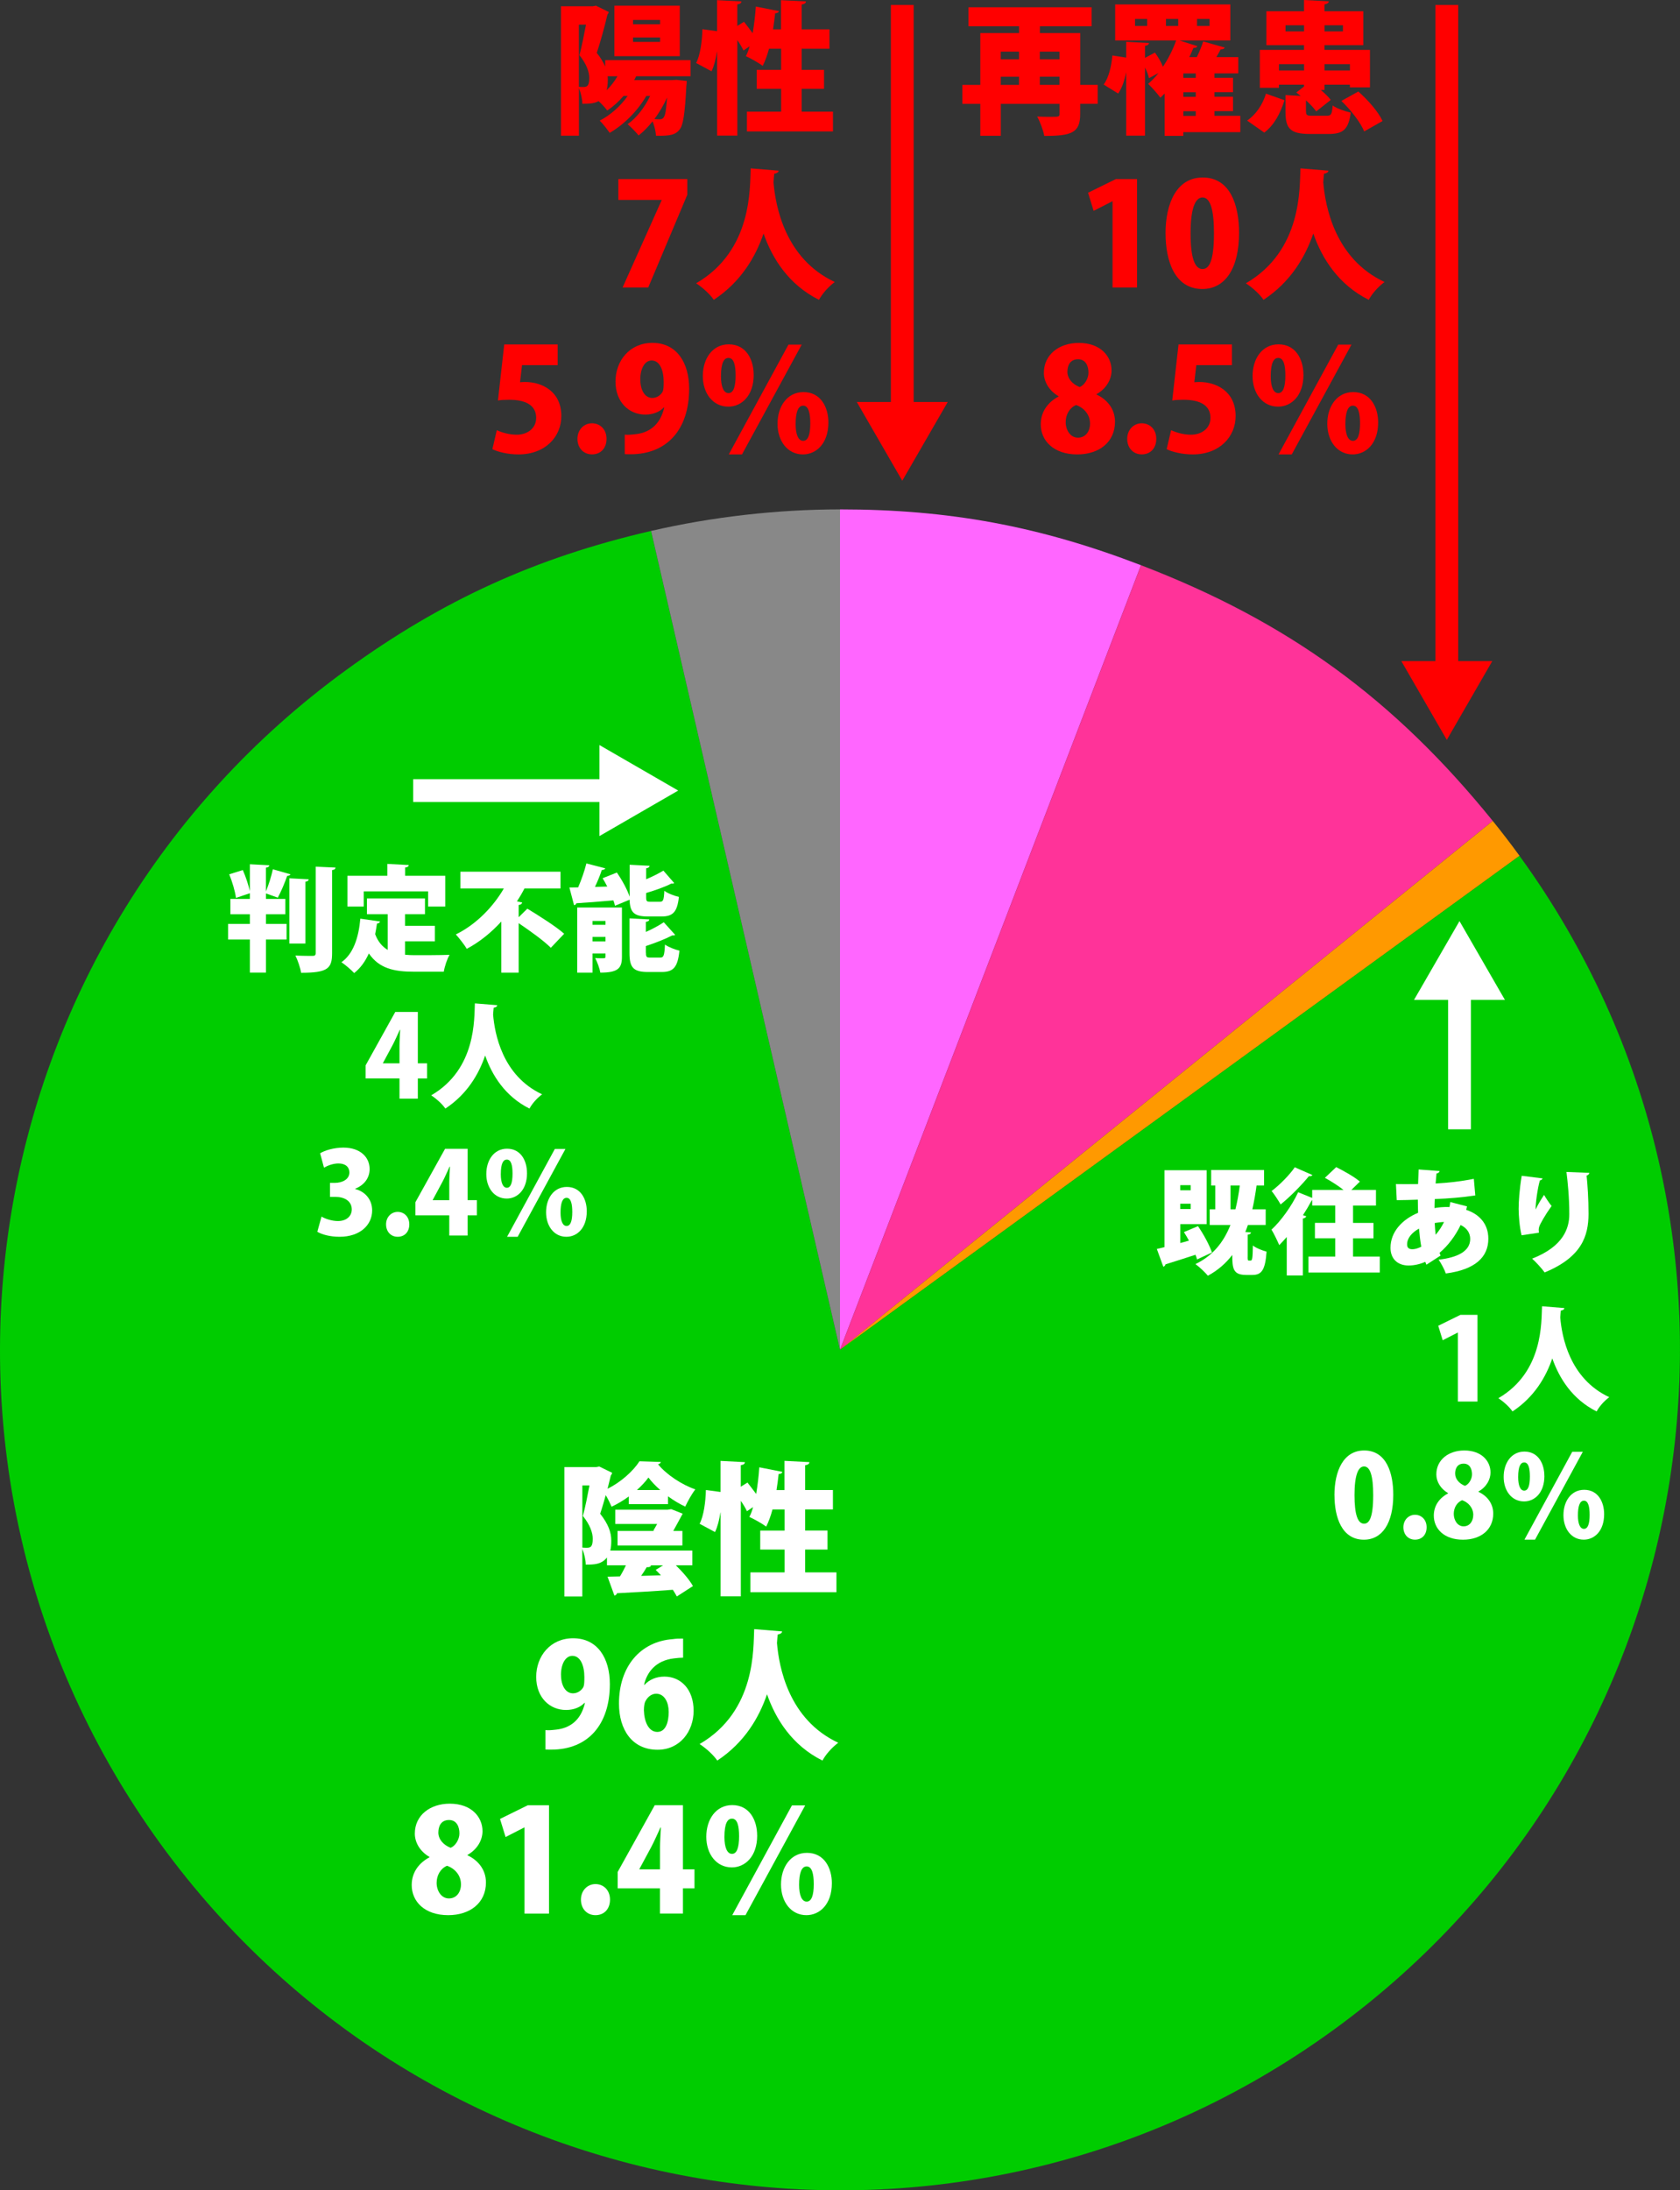
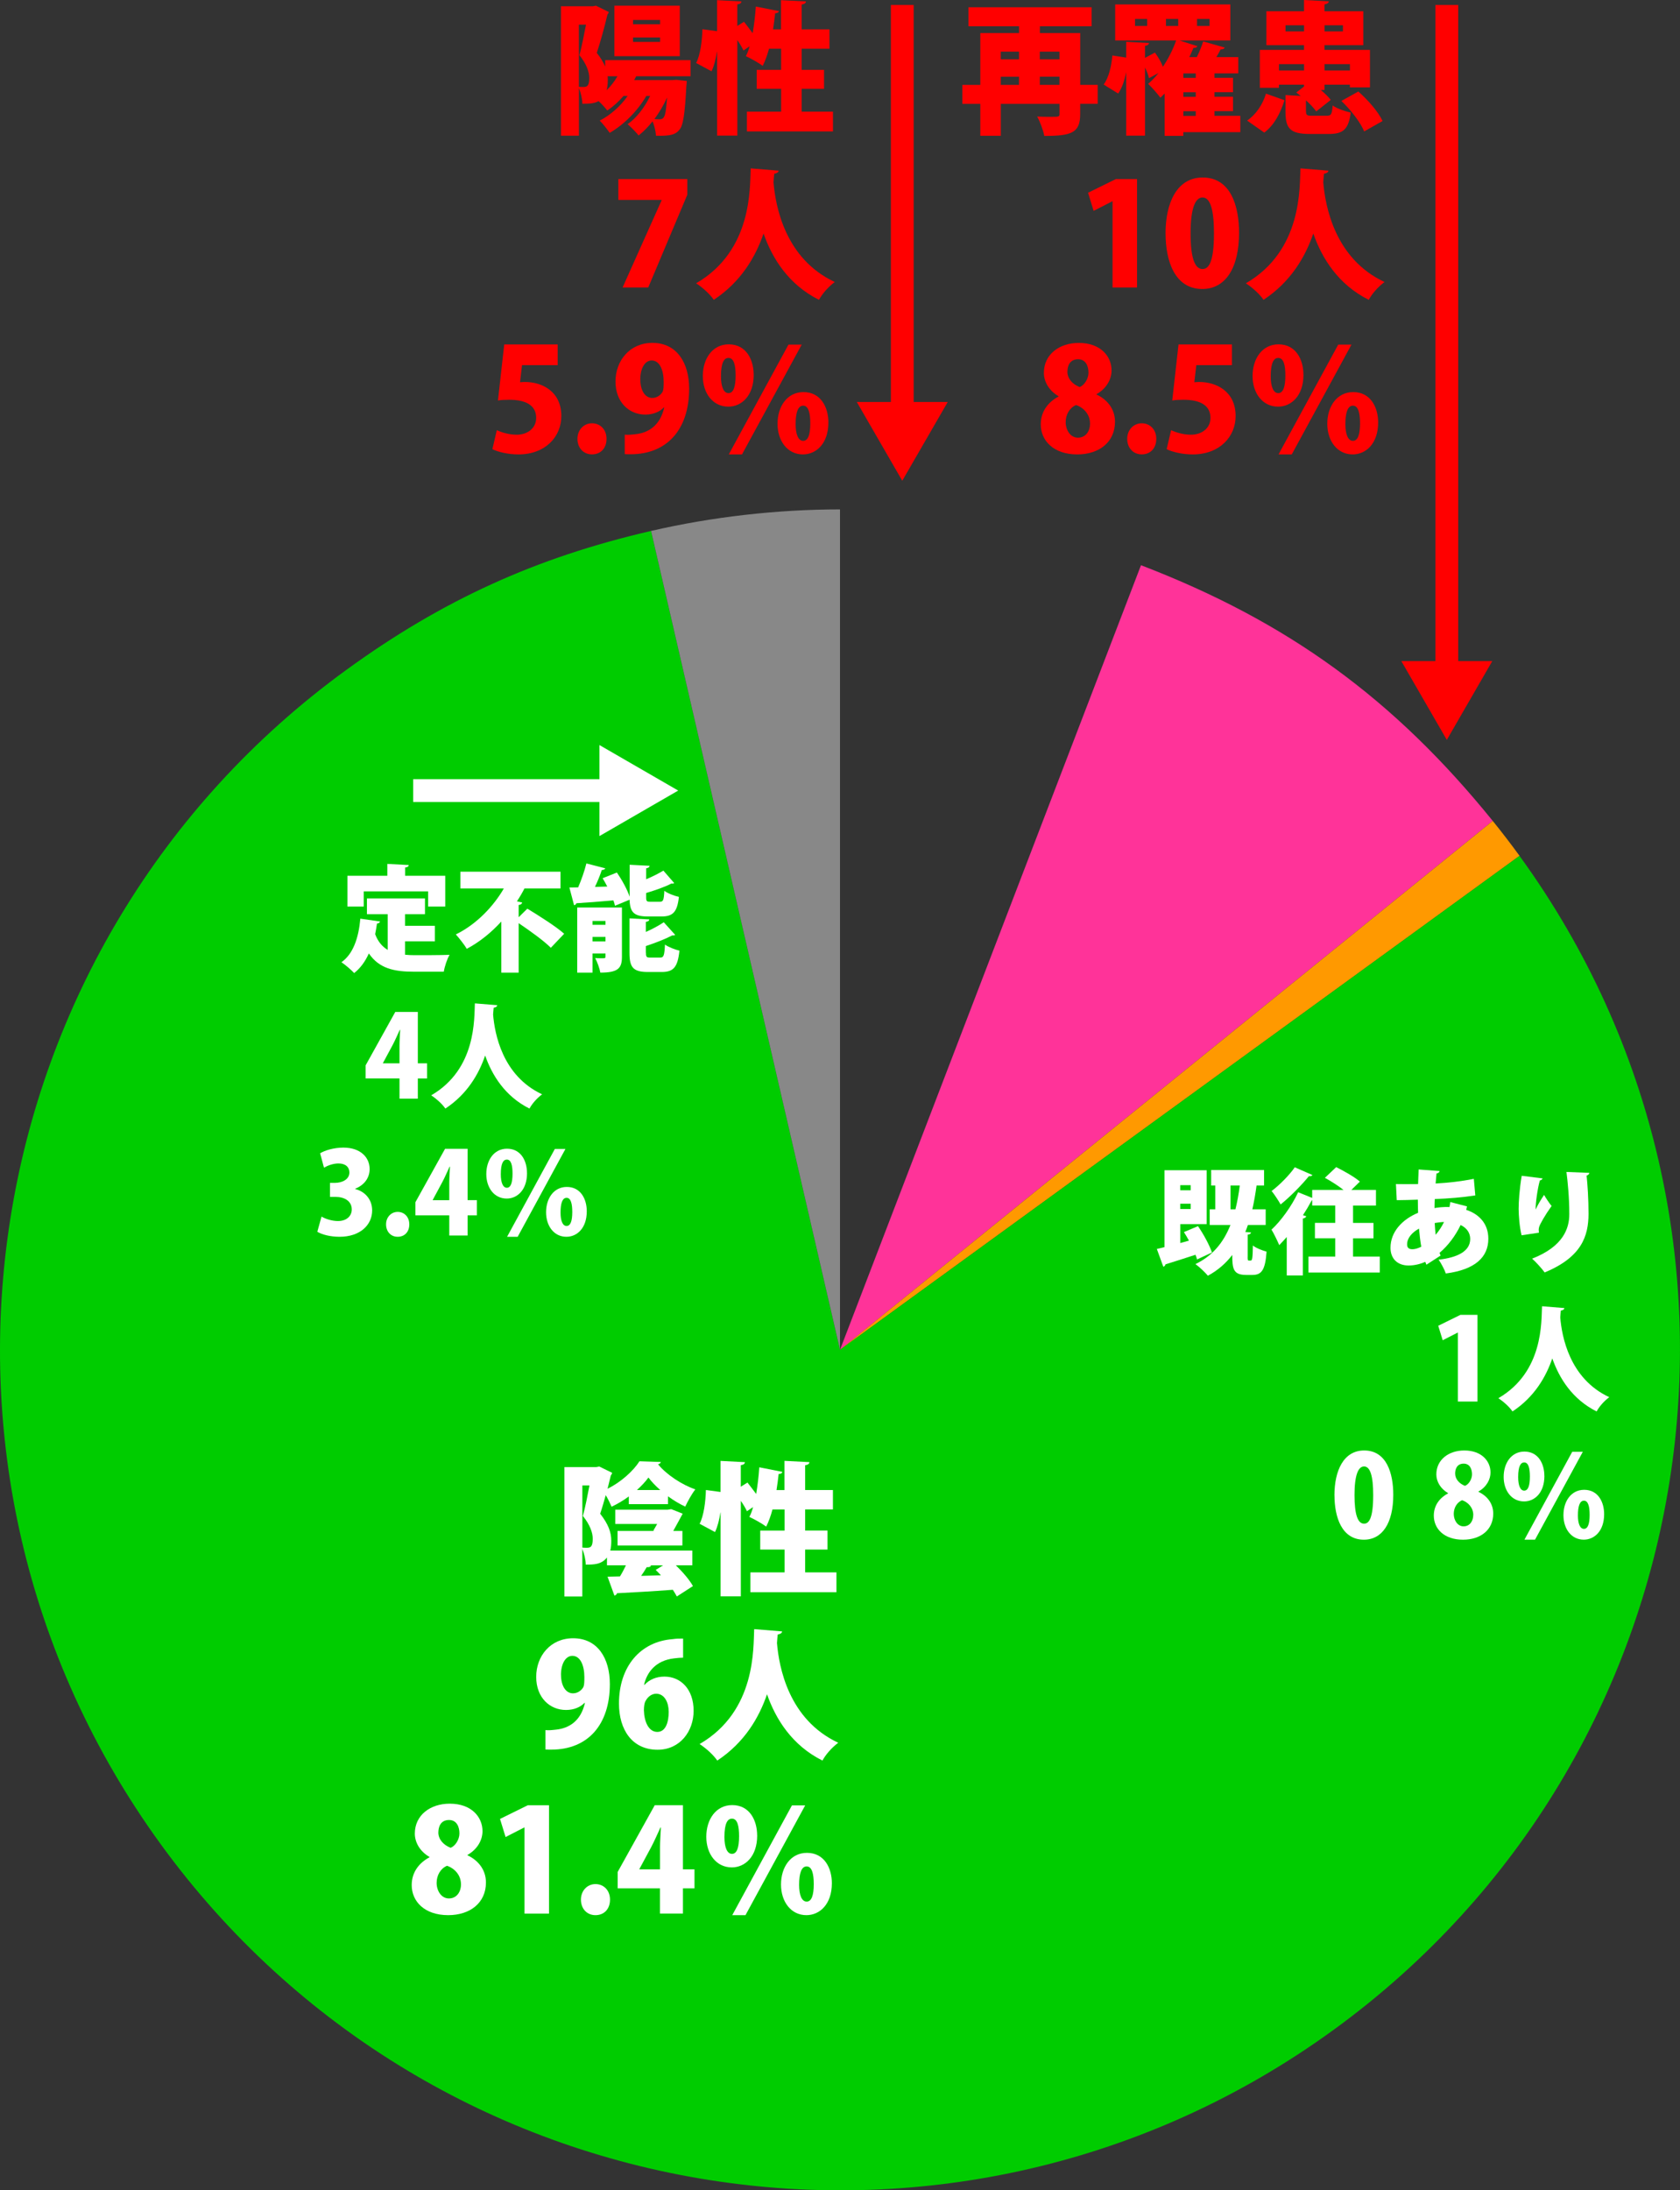
<svg xmlns="http://www.w3.org/2000/svg" id="_イヤー_1" viewBox="0 0 425.2 554.03">
  <rect x="0" y="0" width="425.2" height="554.03" fill="#333333" stroke="none" />
  <defs>
    <style>.cls-1{fill:#0c0;}.cls-2{fill:#fff;}.cls-3{fill:#f90;}.cls-4{fill:red;}.cls-5{fill:#f39;}.cls-6{fill:#f6f;}.cls-7{fill:#888;}.cls-8{stroke:red;}.cls-8,.cls-9{fill:none;stroke-miterlimit:10;stroke-width:5.77px;}.cls-9{stroke:#fff;}</style>
  </defs>
  <g>
-     <path class="cls-6" d="M212.6,341.43V128.85c27.59,0,50.43,4.23,76.18,14.12l-76.18,198.46Z" />
    <path class="cls-5" d="M212.6,341.43l76.18-198.46c37.16,14.26,63.98,33.75,89.03,64.68l-165.21,133.78Z" />
    <path class="cls-3" d="M212.6,341.43l165.21-133.78c2.29,2.83,4.64,5.89,6.78,8.83l-171.98,124.95Z" />
    <path class="cls-1" d="M212.6,341.43l171.98-124.95c69.01,94.98,47.95,227.93-47.03,296.94-94.98,69.01-227.93,47.95-296.94-47.03C-28.39,371.4-7.34,238.46,87.65,169.45c24.22-17.6,47.96-28.42,77.13-35.15l47.82,207.13Z" />
    <path class="cls-7" d="M212.6,341.43l-47.82-207.13c15.44-3.57,31.97-5.45,47.82-5.45v212.58Z" />
  </g>
  <g>
    <g>
-       <path class="cls-2" d="M73.52,221.15c-.12,.26-.4,.38-.84,.4-.58,1.73-1.56,4.01-2.37,5.51l-3-1.07v1.39h4.91v3.87h-4.91v2.45h5.22v3.95h-5.22v8.37h-4.07v-8.37h-5.51v-3.95h5.51v-2.45h-4.93v-3.87h4.93v-1.44l-3.52,1.18c-.2-1.62-.95-4.13-1.7-5.97l3.43-1.07c.75,1.64,1.41,3.75,1.79,5.31v-6.78l4.93,.26c-.03,.32-.29,.52-.87,.61v6c.69-1.62,1.39-3.87,1.76-5.6l4.44,1.27Zm4.62,1.27c-.03,.32-.26,.52-.84,.61v15.64h-4.07v-16.51l4.91,.26Zm1.76-3.2l5.02,.23c-.03,.32-.23,.55-.87,.64v21.01c0,3.9-1.13,4.96-7.85,4.96-.17-1.21-.84-3.17-1.44-4.36,1.82,.09,3.72,.09,4.36,.09,.55,0,.78-.17,.78-.72v-21.84Z" />
      <path class="cls-2" d="M102.51,238.11v3.38c.81,.09,1.64,.12,2.51,.12,1.82,0,6.52,0,8.77-.09-.61,.98-1.27,3-1.47,4.27h-7.53c-5.05,0-8.83-.81-11.43-4.62-.92,2.02-2.13,3.72-3.72,4.96-.69-.75-2.28-2.13-3.23-2.74,3-2.08,4.36-6.2,4.79-11.02l4.99,.72c-.09,.29-.35,.49-.78,.52-.12,.92-.29,1.82-.46,2.68,.72,1.93,1.82,3.17,3.17,3.98v-9.03h-5.25v-3.98h14.69v3.98h-5.05v2.94h7.56v3.92h-7.56Zm-10.45-12.64v3.84h-4.13v-7.79h10.1v-3l5.42,.29c-.03,.35-.29,.55-.92,.63v2.08h10.16v7.79h-4.33v-3.84h-16.3Z" />
      <path class="cls-2" d="M131.28,232l2.19-2.16c2.83,1.73,7.21,4.47,9.32,6.35l-3.38,3.55c-1.7-1.73-5.28-4.3-8.14-6.23v12.52h-4.39v-12.93c-2.45,2.68-5.37,5.11-8.74,6.9-.61-1.04-1.96-2.74-2.77-3.64,5.22-2.54,9.55-7.13,12.15-11.63h-10.99v-4.24h25.33v4.24h-9.12c-.55,1.07-1.18,2.16-1.91,3.26l1.33,.29c-.06,.32-.32,.58-.89,.63v3.09Z" />
      <path class="cls-2" d="M163.99,231.82c-3.55,0-4.53-1.04-4.65-4.24l-3.69,1.53c-.09-.4-.23-.87-.4-1.36-3.52,.32-7.01,.58-9.38,.72-.06,.29-.32,.46-.58,.49l-1.18-4.47c.66,0,1.41-.03,2.22-.03,.81-1.88,1.62-4.18,2.08-6.06l4.79,1.24c-.12,.26-.43,.4-.89,.43-.43,1.33-1.07,2.89-1.73,4.27l3.12-.09c-.37-.72-.78-1.44-1.18-2.11l3.61-1.44c1.27,1.85,2.6,4.24,3.23,6.12v-8.08l5.05,.26c-.03,.32-.26,.52-.87,.64v2.77c1.62-.69,3.17-1.47,4.36-2.19l2.74,3.15c-.09,.09-.4,.17-.72,.12-1.67,.87-4.07,1.7-6.38,2.39v1.04c0,1.07,.14,1.18,1.1,1.18h2.37c.84,0,1.01-.4,1.13-2.77,.84,.63,2.57,1.3,3.69,1.53-.43,3.87-1.53,4.96-4.42,4.96h-3.41Zm-6.58-2.28v12.47c0,2.89-.95,4.01-5.48,4.01-.17-1.1-.78-2.71-1.3-3.69,.46,.03,1.04,.06,1.47,.06,1.04,0,1.15,0,1.15-.43v-.78h-3.29v4.85h-3.87v-16.48h11.31Zm-4.16,3.41h-3.29v.98h3.29v-.98Zm-3.29,5.17h3.29v-1.13h-3.29v1.13Zm13.53,2.89c0,1.1,.17,1.21,1.15,1.21h2.45c.89,0,1.07-.52,1.21-3.29,.87,.63,2.54,1.27,3.66,1.53-.43,4.18-1.5,5.4-4.47,5.4h-3.52c-3.72,0-4.65-1.18-4.65-4.82v-8.74l5.02,.26c-.03,.32-.26,.52-.87,.63v2.54c1.7-.75,3.32-1.64,4.53-2.45l2.89,3.2c-.2,.14-.49,.14-.78,.14-1.76,.92-4.21,1.88-6.64,2.68v1.7Z" />
      <path class="cls-2" d="M105.76,277.9h-4.65v-5.11h-8.57v-3.32l7.5-13.5h5.71v12.99h2.34v3.84h-2.34v5.11Zm-8.83-8.94h4.18v-4.47c0-1.24,.12-2.71,.17-4.01h-.09c-.61,1.3-1.15,2.6-1.85,3.92l-2.42,4.5v.06Z" />
      <path class="cls-2" d="M125.84,254.27c-.03,.35-.38,.55-.89,.63-.06,.46-.09,1.04-.15,1.73,.4,4.76,2.31,15.47,12.41,20.17-1.36,1.01-2.57,2.42-3.2,3.61-6.17-3.09-9.46-8.4-11.22-13.42-1.62,4.73-4.56,9.78-10.07,13.42-.75-1.1-2.11-2.37-3.58-3.35,11.48-6.67,10.85-19.48,11.05-23.26l5.66,.46Z" />
      <path class="cls-2" d="M89.86,300.75c2.4,.58,4.33,2.54,4.33,5.42,0,3.69-3.06,6.67-8.25,6.67-2.39,0-4.5-.58-5.63-1.27l1.07-3.84c.84,.52,2.57,1.13,4.13,1.13,2.25,0,3.52-1.3,3.52-2.94,0-2.19-1.96-3.17-4.07-3.17h-1.44v-3.55h1.3c1.62,0,3.61-.78,3.61-2.63,0-1.33-.95-2.28-2.77-2.28-1.41,0-2.83,.58-3.66,1.07l-.98-3.64c1.15-.72,3.49-1.44,5.89-1.44,4.33,0,6.64,2.48,6.64,5.42,0,2.25-1.36,4.07-3.66,4.99v.06Z" />
      <path class="cls-2" d="M97.71,309.69c0-1.82,1.3-3.15,2.94-3.15s2.94,1.24,2.94,3.15-1.18,3.15-2.94,3.15-2.94-1.33-2.94-3.15Z" />
      <path class="cls-2" d="M118.36,312.52h-4.65v-5.11h-8.57v-3.32l7.5-13.5h5.71v12.98h2.34v3.84h-2.34v5.11Zm-8.83-8.94h4.18v-4.47c0-1.24,.12-2.71,.17-4.01h-.09c-.61,1.3-1.15,2.6-1.85,3.92l-2.42,4.5v.06Z" />
      <path class="cls-2" d="M133.39,296.71c0,4.3-2.48,6.46-5.14,6.46-3.15,0-5.17-2.71-5.17-6.2s1.93-6.41,5.25-6.41c3.55,0,5.05,3.12,5.05,6.15Zm-6.64,.32c0,2.11,.55,3.41,1.53,3.41s1.44-1.24,1.44-3.58c0-2.08-.35-3.55-1.44-3.55-.87,0-1.53,.87-1.53,3.72Zm1.59,15.81l12.09-22.22h2.68l-12.09,22.22h-2.68Zm20.17-6.46c0,4.3-2.48,6.46-5.16,6.46-3.12,0-5.14-2.71-5.14-6.2s1.93-6.41,5.25-6.41c3.55,0,5.05,3.12,5.05,6.15Zm-6.64,.35c0,2.08,.55,3.38,1.53,3.38s1.44-1.24,1.44-3.55c0-2.11-.37-3.58-1.44-3.58s-1.53,1.41-1.53,3.75Z" />
    </g>
    <g>
      <path class="cls-2" d="M175.23,395.93h-4.18c1.73,1.69,3.46,3.68,4.33,5.26l-4.08,2.63c-.25-.5-.61-1.08-1.01-1.69-5.26,.4-10.53,.68-14.14,.87-.07,.36-.36,.54-.65,.58l-1.73-4.76,3.14-.07c.54-.87,1.05-1.84,1.51-2.81h-4.8v-1.98c-1.41,1.8-3.35,1.8-5.37,1.8,0-1.15-.4-2.85-.87-3.97v12.04h-4.54v-32.74h8.08l.76-.14,3.25,1.59c-.04,.25-.18,.5-.33,.65l-.83,3.39c3.35-1.66,6.49-4.47,8.08-6.96l5.41,.18c-.07,.29-.33,.5-.72,.58,2.13,2.6,6.02,5.19,9.45,6.35-.94,1.19-1.91,2.99-2.56,4.36-1.41-.65-2.92-1.55-4.36-2.6v1.98h-9.92v-1.95c-1.37,1.01-2.89,1.91-4.36,2.6-.36-.83-.9-1.98-1.48-2.92-.47,1.66-.94,3.32-1.41,4.69,2.09,2.67,2.81,4.72,2.81,6.82,0,.97-.07,1.8-.25,2.49h20.77v3.75Zm-27.84-20.19v15.72c.43,.04,.87,.04,1.19,.04,.94,0,1.44-.32,1.44-2.31,0-1.48-.69-3.5-2.49-5.73,.58-2.13,1.19-5.23,1.66-7.72h-1.8Zm22.5,5.99l2.89,1.15s-2.02,3.75-2.38,4.36h2.31v3.68h-16.41v-3.68h9.3l-.25-.07c.33-.54,.65-1.12,.97-1.69h-10.6v-3.61h13.27l.9-.14Zm-2.78-4.83c-1.19-1.05-2.24-2.13-2.99-3.17-.76,1.05-1.77,2.13-2.92,3.17h5.91Zm-2.31,19.15c-.22,.33-.65,.4-1.12,.36-.4,.69-.87,1.44-1.41,2.2l5.01-.14c-.43-.47-.9-.94-1.33-1.37l1.87-1.15h-3.28l.25,.11Z" />
      <path class="cls-2" d="M203.8,397.73h7.9v5.01h-21.78v-5.01h8.66v-5.77h-6.17v-4.8h6.17v-5.34h-3.07c-.43,1.62-.97,3.1-1.59,4.33-1.01-.76-2.99-1.87-4.26-2.45,.36-.68,.69-1.55,.94-2.49l-1.55,1.05c-.33-.72-.9-1.69-1.55-2.63v24.16h-5.12v-21.2h-.04c-.29,1.84-.72,3.57-1.37,4.94l-3.9-2.09c1.05-2.02,1.51-5.55,1.59-8.55l3.71,.5v-7.86l6.17,.32c-.04,.4-.33,.65-1.05,.76v5.45l1.69-1.05c.68,.86,1.48,1.91,2.2,2.88,.36-2.13,.65-4.51,.79-6.74l5.84,1.15c-.07,.33-.4,.54-.94,.54-.14,1.33-.32,2.7-.54,4.07h2.02v-7.39l6.31,.32c-.04,.43-.32,.65-1.08,.79v6.27h7.03v4.91h-7.03v5.34h5.66v4.8h-5.66v5.77Z" />
      <path class="cls-2" d="M147.94,430.73c-1.01,1.05-2.6,1.8-4.69,1.8-4.08,0-7.54-3.1-7.54-8.37s3.61-9.77,9.34-9.77c6.24,0,9.3,5.12,9.3,11.58,0,10.28-5.55,16.59-14.82,16.59-.54,0-1.05,0-1.48-.04v-4.9c.83,.07,1.26,.04,2.63-.11,3.32-.33,6.31-2.16,7.36-6.74l-.11-.04Zm-5.95-7.1c0,2.78,1.19,4.69,3.03,4.69,1.3,0,2.24-.87,2.63-1.59,.22-.5,.25-1.26,.25-2.52,0-2.85-.97-5.37-3.03-5.37-1.8,0-2.89,2.13-2.89,4.8Z" />
      <path class="cls-2" d="M163.15,426.15c1.15-1.26,2.89-2.06,5.01-2.06,4.11,0,7.39,3.14,7.39,8.66,0,5.16-3.43,9.84-9.12,9.84-6.42,0-9.77-5.05-9.77-11.68,0-9.38,5.41-15.69,13.6-16.3,1.01-.14,1.44-.14,2.63-.14v4.83c-.68,0-1.41,.07-2.31,.18-4.65,.54-6.85,3.53-7.57,6.67h.14Zm6.09,6.78c0-2.16-.97-4.51-3.17-4.51-1.23,0-2.27,.9-2.81,2.09-.14,.36-.29,1.08-.29,2.09,.07,2.89,1.19,5.48,3.39,5.48s2.89-2.6,2.89-5.16Z" />
      <path class="cls-2" d="M197.95,412.66c-.04,.43-.47,.68-1.12,.79-.07,.58-.11,1.3-.18,2.16,.5,5.95,2.88,19.33,15.51,25.21-1.69,1.26-3.21,3.03-4,4.51-7.72-3.86-11.83-10.49-14.03-16.77-2.02,5.91-5.7,12.22-12.59,16.77-.94-1.37-2.63-2.96-4.47-4.18,14.35-8.33,13.56-24.34,13.81-29.07l7.07,.58Z" />
      <path class="cls-2" d="M108.7,469.71c-2.42-1.41-3.71-3.68-3.71-5.91,0-4.65,3.89-7.57,8.84-7.57,5.48,0,8.29,3.35,8.29,6.96,0,2.09-1.15,4.51-3.82,6.02v.07c2.49,1.15,4.69,3.46,4.69,6.89,0,5.12-3.97,8.26-9.56,8.26-6.02,0-9.23-3.5-9.23-7.61,0-3.28,1.91-5.66,4.51-7.03v-.07Zm7.97,6.92c0-2.34-1.62-4.04-3.53-4.69-1.62,.68-2.63,2.38-2.63,4.33s1.15,3.93,3.1,3.93c2.06,0,3.07-1.77,3.07-3.57Zm-5.73-13.13c0,1.73,1.26,3.17,3.1,3.89,1.19-.43,2.24-2.09,2.24-3.64,0-1.66-.69-3.39-2.63-3.39-2.2,0-2.7,1.84-2.7,3.14Z" />
      <path class="cls-2" d="M132.75,484.03v-21.78h-.07l-4.72,2.42-1.41-4.58,7.03-3.46h5.37v27.41h-6.2Z" />
      <path class="cls-2" d="M147.03,480.5c0-2.27,1.62-3.93,3.68-3.93s3.68,1.55,3.68,3.93-1.48,3.93-3.68,3.93-3.68-1.66-3.68-3.93Z" />
      <path class="cls-2" d="M172.85,484.03h-5.81v-6.38h-10.71v-4.15l9.38-16.88h7.14v16.23h2.92v4.8h-2.92v6.38Zm-11.03-11.18h5.23v-5.59c0-1.55,.15-3.39,.22-5.01h-.11c-.76,1.62-1.44,3.25-2.31,4.9l-3.03,5.63v.07Z" />
      <path class="cls-2" d="M191.64,464.27c0,5.37-3.1,8.08-6.42,8.08-3.93,0-6.46-3.39-6.46-7.75s2.42-8.01,6.56-8.01c4.43,0,6.31,3.89,6.31,7.68Zm-8.29,.4c0,2.63,.69,4.26,1.91,4.26s1.8-1.55,1.8-4.47c0-2.6-.43-4.44-1.8-4.44-1.08,0-1.91,1.08-1.91,4.65Zm1.98,19.76l15.11-27.77h3.35l-15.11,27.77h-3.35Zm25.21-8.08c0,5.37-3.1,8.08-6.45,8.08-3.89,0-6.42-3.39-6.42-7.75s2.42-8.01,6.56-8.01c4.44,0,6.31,3.89,6.31,7.68Zm-8.29,.43c0,2.6,.68,4.22,1.91,4.22s1.8-1.55,1.8-4.43c0-2.63-.47-4.47-1.8-4.47s-1.91,1.77-1.91,4.69Z" />
    </g>
    <g>
      <path class="cls-2" d="M303.2,310.14c1.44,2.08,2.89,4.79,3.55,6.67l-3.78,1.76c-.09-.38-.23-.75-.4-1.18-2.83,.92-5.63,1.82-7.59,2.42-.06,.32-.29,.52-.55,.61l-1.64-4.5c.58-.12,1.24-.29,1.93-.46v-19.45h10.68v13.62h-6.67v4.79l2.19-.61c-.43-.75-.84-1.5-1.27-2.16l3.55-1.5Zm-1.85-10.36h-2.63v1.3h2.63v-1.3Zm-2.63,6.03h2.63v-1.33h-2.63v1.33Zm17.05,12.06c0,.87,.03,.98,.32,.98h.46c.38,0,.49-.46,.55-3.81,.72,.63,2.42,1.27,3.46,1.56-.32,4.65-1.27,5.89-3.55,5.89h-1.64c-3.23,0-3.49-1.56-3.49-5.05-1.64,2.13-3.66,3.9-6.17,5.25-.64-.78-2.16-2.25-3.15-2.94,4.27-2.05,7.07-5.37,8.86-9.9h-5.25v-3.95h1.41v-6.03h-1.04v-3.92h13.39v3.92h-1.9c-.29,2.13-.64,4.16-1.07,6.03h3.38v3.95h-4.5c-.2,.61-.43,1.21-.66,1.79l1.44,.09c-.03,.32-.26,.49-.84,.58v5.57Zm-4.33-11.97h1.24c.46-1.88,.84-3.87,1.1-6.03h-2.34v6.03Z" />
      <path class="cls-2" d="M342.44,317.84h6.78v4.04h-18.06v-4.04h6.78v-4.62h-5.14v-3.9h5.14v-4.39h-5.83v-1.3h-.12c-.66,1.24-1.41,2.51-2.22,3.75l.84,.26c-.09,.26-.35,.52-.87,.58v14.4h-4.07v-9.72c-.64,.72-1.27,1.41-1.9,2.05-.38-.92-1.39-3-1.96-3.92,2.34-2.14,5.11-5.94,6.75-9.46l3.55,1.44v-2.02h7.94c-1.33-1.04-3.2-2.25-4.73-3.06l2.86-2.71c1.93,.95,4.65,2.48,6,3.66l-2.16,2.11h6.23v3.95h-5.8v4.39h5.17v3.9h-5.17v4.62Zm-10.27-20.63c-.17,.29-.55,.35-.89,.29-1.73,2.13-4.67,5.17-7.16,7.16-.52-.92-1.59-2.57-2.28-3.4,2.05-1.53,4.59-4.13,5.86-6l4.47,1.96Z" />
      <path class="cls-2" d="M373.4,302.38c-3.23,.49-6.72,.78-10.27,.92-.03,.75-.06,1.5-.06,2.28,.55-.12,2.25-.35,3.78-.26,.09-.43,.17-.84,.2-1.27l4.24,1.1c-.06,.29-.14,.58-.2,.87,3.14,1.04,5.6,3.4,5.6,7.3,0,4.62-3.26,7.82-10.76,8.8-.29-.89-1.15-2.54-1.82-3.49,4.79-.55,7.99-2.13,7.99-5.25,0-1.44-.78-2.74-2.42-3.52-1.3,2.68-3.14,5.19-5.34,7.04l.26,.69-3.58,2.31-.29-.72c-1.33,.58-2.77,.92-4.24,.92-2.83,0-4.56-1.76-4.56-4.47,0-4.01,2.91-7.16,6.98-8.86-.03-1.1-.06-2.19-.06-3.32-1.73,.06-3.66,.12-4.85,.12h-.49l-.2-4.07c1.24,.03,3.61,.03,5.6,0,.06-1.18,.09-2.54,.14-3.69l5.31,.4c-.06,.32-.29,.52-.78,.61-.09,.72-.14,1.7-.23,2.54,3.14-.17,6.35-.52,9.67-1.18l.37,4.21Zm-13.68,12.98c-.26-1.41-.43-2.97-.58-4.59-1.82,1.01-3,2.42-3,3.95,0,.4,0,1.33,1.44,1.27,.66-.03,1.39-.26,2.14-.64Zm5.77-6.26c-.78,0-2.05,.2-2.37,.26,.06,1.04,.12,2.02,.23,2.97,.81-.92,1.53-2.02,2.13-3.23Z" />
      <path class="cls-2" d="M385.11,312.48c-.55-2.22-.72-4.91-.75-6.67,0-1.85,.2-4.99,.78-8.4l5.28,.66c-.09,.32-.43,.46-.69,.52-.58,2.02-1.1,5.77-1.07,7.3h.03c.52-1.18,1.44-2.65,2.11-3.64,.43,.78,1.41,2.22,1.9,2.8-1.7,2.37-2.94,4.59-3.14,5.28-.09,.32-.12,.52-.12,.75s.03,.43,.06,.72l-4.39,.66Zm17.14-15.81c-.03,.32-.26,.55-.69,.69,.23,2.16,.49,5.86,.49,9.7-.03,5.57-1.7,10.91-11.11,14.8-.61-.89-2.25-2.68-3.17-3.49,7.93-3.09,9.41-7.7,9.41-11.25,0-4.21-.4-8.19-.72-10.68l5.8,.23Z" />
      <path class="cls-2" d="M368.98,354.51v-17.43h-.06l-3.78,1.93-1.13-3.66,5.63-2.77h4.3v21.93h-4.96Z" />
      <path class="cls-2" d="M395.93,330.88c-.03,.35-.38,.55-.89,.63-.06,.46-.09,1.04-.15,1.73,.4,4.76,2.31,15.47,12.41,20.17-1.36,1.01-2.57,2.42-3.2,3.61-6.17-3.09-9.46-8.4-11.22-13.42-1.62,4.73-4.56,9.78-10.07,13.42-.75-1.1-2.11-2.37-3.58-3.35,11.48-6.67,10.85-19.48,11.05-23.26l5.66,.46Z" />
      <path class="cls-2" d="M337.74,378.23c0-6.18,2.28-11.34,7.53-11.34,5.66,0,7.36,5.74,7.36,11.2,0,7.16-2.77,11.37-7.44,11.37-5.6,0-7.44-5.71-7.44-11.22Zm9.81-.06c0-4.7-.72-7.24-2.31-7.24-1.5,0-2.42,2.25-2.42,7.24s.84,7.24,2.42,7.24c1.21,0,2.31-1.27,2.31-7.24Z" />
-       <path class="cls-2" d="M355.19,386.31c0-1.82,1.3-3.15,2.94-3.15s2.94,1.24,2.94,3.15-1.18,3.14-2.94,3.14-2.94-1.33-2.94-3.14Z" />
      <path class="cls-2" d="M366.5,377.68c-1.93-1.13-2.97-2.94-2.97-4.73,0-3.72,3.12-6.06,7.07-6.06,4.39,0,6.64,2.68,6.64,5.57,0,1.67-.92,3.61-3.06,4.82v.06c1.99,.92,3.75,2.77,3.75,5.51,0,4.1-3.17,6.61-7.65,6.61-4.82,0-7.39-2.8-7.39-6.09,0-2.63,1.53-4.53,3.61-5.63v-.06Zm6.38,5.54c0-1.88-1.3-3.23-2.83-3.75-1.3,.55-2.11,1.9-2.11,3.46s.92,3.15,2.48,3.15c1.64,0,2.45-1.41,2.45-2.86Zm-4.59-10.5c0,1.38,1.01,2.54,2.48,3.12,.95-.35,1.79-1.67,1.79-2.91,0-1.33-.55-2.71-2.11-2.71-1.76,0-2.16,1.47-2.16,2.51Z" />
      <path class="cls-2" d="M390.88,373.32c0,4.3-2.48,6.46-5.14,6.46-3.15,0-5.17-2.71-5.17-6.2s1.93-6.41,5.25-6.41c3.55,0,5.05,3.12,5.05,6.15Zm-6.64,.32c0,2.11,.55,3.41,1.53,3.41s1.44-1.24,1.44-3.58c0-2.08-.35-3.55-1.44-3.55-.87,0-1.53,.87-1.53,3.72Zm1.59,15.81l12.09-22.22h2.68l-12.09,22.22h-2.68Zm20.17-6.46c0,4.3-2.48,6.46-5.16,6.46-3.12,0-5.14-2.71-5.14-6.2s1.93-6.41,5.25-6.41c3.55,0,5.05,3.12,5.05,6.15Zm-6.64,.35c0,2.08,.55,3.38,1.53,3.38s1.44-1.24,1.44-3.55c0-2.11-.37-3.58-1.44-3.58s-1.53,1.41-1.53,3.75Z" />
    </g>
    <g>
      <path class="cls-4" d="M277.82,21.46v4.8h-4.43v2.6c0,4.76-2.2,5.52-9.09,5.52-.25-1.41-1.08-3.64-1.8-4.9,1.05,.07,2.34,.07,3.32,.07,2.2,0,2.34,0,2.34-.76v-2.52h-14.86v8.08h-5.19v-8.08h-4.54v-4.8h4.54V8.37h9.81v-1.73h-12.8V1.84h31.16V6.64h-13.09v1.73h10.21v13.09h4.43Zm-19.91-8.4h-4.62v1.95h4.62v-1.95Zm-4.62,6.35v2.06h4.62v-2.06h-4.62Zm14.86-6.35h-4.98v1.95h4.98v-1.95Zm-4.98,8.4h4.98v-2.06h-4.98v2.06Z" />
      <path class="cls-4" d="M313.92,29.32v4.11h-14.43v.94h-4.72v-10.71c-.36,.36-.72,.72-1.08,1.05-.69-.94-2.2-2.67-3.1-3.5,.9-.76,1.8-1.69,2.63-2.74l-2.42,1.3c-.14-.76-.54-1.73-1.01-2.7v17.24h-4.76V18.25c-.4,2.06-1.05,4-2.02,5.41l-3.68-2.27c1.26-1.66,1.98-4.65,2.2-7.36l3.5,.54v-4l5.77,.32c-.04,.36-.32,.61-1.01,.72v3.03l2.52-1.33c.79,1.08,1.59,2.42,2.02,3.57,1.37-2.02,2.52-4.33,3.35-6.64h-15.43V1.12h29.14V10.24h-12.84l4.51,1.44c-.14,.29-.47,.47-1.01,.43-.33,.79-.65,1.55-1.05,2.34h1.91c.65-1.3,1.23-2.78,1.62-3.97l5.45,1.55c-.14,.32-.5,.47-1.05,.47-.29,.61-.69,1.26-1.08,1.95h5.55v4.11h-6.02v1.12h4.69v3.64h-4.69v1.15h4.69v3.64h-4.69v1.19h6.53Zm-23.58-22.75v-1.77h-3.07v1.77h3.07Zm4.76-1.77v1.77h3.1v-1.77h-3.1Zm7.54,14.89v-1.12h-3.14v1.12h3.14Zm0,4.8v-1.15h-3.14v1.15h3.14Zm-3.14,3.64v1.19h3.14v-1.19h-3.14Zm3.46-23.33v1.77h3.17v-1.77h-3.17Z" />
      <path class="cls-4" d="M325.1,25.35c-1.01,3.17-2.49,6.2-5.12,8.19l-4.33-3.03c2.27-1.59,3.93-4.08,4.76-6.82l4.69,1.66Zm5.45,2.78c0,1.05,.22,1.15,1.66,1.15h3.57c1.12,0,1.33-.33,1.51-2.6,1.01,.76,3.21,1.51,4.58,1.8-.58,4.33-1.98,5.41-5.59,5.41h-4.76c-5.05,0-6.17-1.44-6.17-5.66v-4.18l3.86,.22c-.4-.33-.76-.61-1.12-.87l1.95-1.51v-.47h-6.35v.79h-4.83V12.62h11.18v-1.19h-9.52V2.85h9.52V0l6.27,.33c-.04,.4-.36,.65-1.08,.79v1.73h9.81V11.43h-9.81v1.19h11.5v9.48h-5.08v-.68h-6.42v1.33h-.94c1.01,.87,1.95,1.77,2.52,2.52l-3.68,2.92c-.54-.79-1.51-1.84-2.6-2.81v2.74Zm-6.85-10.31h6.35v-1.59h-6.35v1.59Zm1.66-9.88h4.69v-1.55h-4.69v1.55Zm14.53-1.55h-4.65v1.55h4.65v-1.55Zm1.77,9.84h-6.42v1.59h6.42v-1.59Zm3.61,17.02c-.9-2.24-3.39-5.45-5.77-7.72l4.29-2.38c2.42,2.13,5.05,5.12,6.13,7.46l-4.65,2.63Z" />
      <path class="cls-4" d="M281.58,72.7v-21.78h-.07l-4.72,2.42-1.41-4.58,7.03-3.46h5.37v27.41h-6.2Z" />
      <path class="cls-4" d="M294.99,59.07c0-7.72,2.85-14.17,9.41-14.17,7.07,0,9.2,7.18,9.2,13.99,0,8.94-3.46,14.21-9.3,14.21-7,0-9.3-7.14-9.3-14.03Zm12.26-.07c0-5.88-.9-9.05-2.89-9.05-1.87,0-3.03,2.81-3.03,9.05s1.05,9.05,3.03,9.05c1.51,0,2.89-1.59,2.89-9.05Z" />
      <path class="cls-4" d="M336.21,43.17c-.04,.43-.47,.68-1.12,.79-.07,.58-.11,1.3-.18,2.16,.5,5.95,2.88,19.33,15.51,25.21-1.69,1.26-3.21,3.03-4,4.51-7.72-3.86-11.83-10.49-14.03-16.77-2.02,5.91-5.7,12.22-12.59,16.77-.94-1.37-2.63-2.96-4.47-4.18,14.35-8.33,13.56-24.34,13.81-29.07l7.07,.58Z" />
      <path class="cls-4" d="M267.91,100.22c-2.42-1.41-3.71-3.68-3.71-5.91,0-4.65,3.89-7.57,8.84-7.57,5.48,0,8.29,3.35,8.29,6.96,0,2.09-1.15,4.51-3.82,6.02v.07c2.49,1.15,4.69,3.46,4.69,6.89,0,5.12-3.97,8.26-9.56,8.26-6.02,0-9.23-3.5-9.23-7.61,0-3.28,1.91-5.66,4.51-7.03v-.07Zm7.97,6.92c0-2.34-1.62-4.04-3.53-4.69-1.62,.68-2.63,2.38-2.63,4.33s1.15,3.93,3.1,3.93c2.06,0,3.07-1.77,3.07-3.57Zm-5.73-13.13c0,1.73,1.26,3.17,3.1,3.89,1.19-.43,2.24-2.09,2.24-3.64,0-1.66-.69-3.39-2.63-3.39-2.2,0-2.7,1.84-2.7,3.14Z" />
      <path class="cls-4" d="M285.29,111c0-2.27,1.62-3.93,3.68-3.93s3.68,1.55,3.68,3.93-1.48,3.93-3.68,3.93-3.68-1.66-3.68-3.93Z" />
      <path class="cls-4" d="M311.8,87.13v5.23h-9.02l-.5,4.33c.43-.04,.83-.07,1.26-.07,4.26,0,9.19,2.34,9.19,8.62,0,5.19-4,9.7-10.85,9.7-2.74,0-5.26-.65-6.6-1.33l1.12-4.8c1.15,.54,3.03,1.15,5.05,1.15,2.56,0,4.91-1.51,4.91-4.26,0-3.07-2.45-4.58-6.82-4.58-1.12,0-1.98,.04-2.85,.18l1.59-14.17h13.52Z" />
      <path class="cls-4" d="M329.9,94.78c0,5.37-3.1,8.08-6.42,8.08-3.93,0-6.46-3.39-6.46-7.75s2.42-8.01,6.56-8.01c4.43,0,6.31,3.89,6.31,7.68Zm-8.29,.4c0,2.63,.68,4.26,1.91,4.26s1.8-1.55,1.8-4.47c0-2.6-.43-4.43-1.8-4.43-1.08,0-1.91,1.08-1.91,4.65Zm1.98,19.76l15.11-27.77h3.35l-15.11,27.77h-3.35Zm25.21-8.08c0,5.37-3.1,8.08-6.45,8.08-3.9,0-6.42-3.39-6.42-7.75s2.42-8.01,6.56-8.01c4.44,0,6.31,3.9,6.31,7.68Zm-8.29,.43c0,2.6,.68,4.22,1.91,4.22s1.8-1.55,1.8-4.43c0-2.63-.47-4.47-1.8-4.47s-1.91,1.77-1.91,4.69Z" />
    </g>
    <g>
      <path class="cls-4" d="M174.75,19.29h-13.74l-.5,.97h9.63l1.05-.07,2.63,.29c0,.4-.07,.9-.11,1.3-.36,6.92-.79,9.88-1.69,10.96-1.01,1.3-2.27,1.69-5.99,1.59-.07-1.12-.4-2.52-.87-3.64-1.08,1.37-2.27,2.6-3.53,3.57-.61-.76-1.95-2.16-2.78-2.85,2.27-1.59,4.29-4.22,5.7-7.14h-.97c-2.16,3.71-5.59,7.21-9.27,9.34-.54-.79-1.77-2.38-2.52-3.1,2.67-1.37,5.26-3.64,7.07-6.24h-1.05c-1.23,1.44-2.63,2.7-4.11,3.68-.5-.65-1.41-1.66-2.2-2.38-1.08,.61-2.2,.68-4.11,.68,0-1.15-.4-2.85-.87-3.97v12.04h-4.54V1.59h8.08l.76-.15,3.25,1.59c-.04,.25-.18,.5-.33,.65-.68,2.96-1.77,6.89-2.7,9.7,1.01,1.26,1.69,2.42,2.13,3.46v-1.62h21.6v4.08Zm-28.24-13.05v15.72c.43,.04,.87,.04,1.19,.04,.94,0,1.44-.33,1.44-2.31,0-1.48-.69-3.5-2.49-5.73,.58-2.13,1.19-5.23,1.66-7.72h-1.8Zm7.28,13.05c.04,.29,.04,.61,.04,.9,0,1.05-.11,1.91-.29,2.63,1.05-1.01,1.98-2.24,2.74-3.53h-2.49ZM172.05,1.44V14.21h-16.55V1.44h16.55Zm-4.98,4.69v-1.08h-6.85v1.08h6.85Zm0,4.47v-1.12h-6.85v1.12h6.85Zm1.77,14.06c-.87,1.91-1.95,3.79-3.21,5.44,.58,.07,1.05,.07,1.37,.07,1.37,0,1.51-1.44,1.84-5.52Z" />
      <path class="cls-4" d="M202.92,28.24h7.9v5.01h-21.78v-5.01h8.66v-5.77h-6.17v-4.8h6.17v-5.34h-3.07c-.43,1.62-.97,3.1-1.59,4.33-1.01-.76-2.99-1.87-4.26-2.45,.36-.68,.69-1.55,.94-2.49l-1.55,1.05c-.33-.72-.9-1.69-1.55-2.63v24.16h-5.12V13.09h-.04c-.29,1.84-.72,3.57-1.37,4.94l-3.9-2.09c1.05-2.02,1.51-5.55,1.59-8.55l3.71,.5V.04l6.17,.32c-.04,.4-.33,.65-1.05,.76V6.56l1.69-1.05c.68,.87,1.48,1.91,2.2,2.89,.36-2.13,.65-4.51,.79-6.74l5.84,1.15c-.07,.33-.4,.54-.94,.54-.14,1.33-.32,2.7-.54,4.08h2.02V.04l6.31,.32c-.04,.43-.32,.65-1.08,.79V7.43h7.03v4.9h-7.03v5.34h5.66v4.8h-5.66v5.77Z" />
      <path class="cls-4" d="M156.5,45.3h17.45v3.97l-9.88,23.44h-6.49l9.88-22.07v-.07h-10.96v-5.26Z" />
      <path class="cls-4" d="M197.07,43.17c-.04,.43-.47,.68-1.12,.79-.07,.58-.11,1.3-.18,2.16,.5,5.95,2.88,19.33,15.51,25.21-1.69,1.26-3.21,3.03-4,4.51-7.72-3.86-11.83-10.49-14.03-16.77-2.02,5.91-5.7,12.22-12.59,16.77-.94-1.37-2.63-2.96-4.47-4.18,14.35-8.33,13.56-24.34,13.81-29.07l7.07,.58Z" />
      <path class="cls-4" d="M141.14,87.13v5.23h-9.02l-.5,4.33c.43-.04,.83-.07,1.26-.07,4.26,0,9.19,2.34,9.19,8.62,0,5.19-4,9.7-10.85,9.7-2.74,0-5.26-.65-6.6-1.33l1.12-4.8c1.15,.54,3.03,1.15,5.05,1.15,2.56,0,4.91-1.51,4.91-4.26,0-3.07-2.45-4.58-6.82-4.58-1.12,0-1.98,.04-2.85,.18l1.59-14.17h13.52Z" />
      <path class="cls-4" d="M146.15,111c0-2.27,1.62-3.93,3.68-3.93s3.68,1.55,3.68,3.93-1.48,3.93-3.68,3.93-3.68-1.66-3.68-3.93Z" />
      <path class="cls-4" d="M168.01,103.07c-1.01,1.05-2.6,1.8-4.69,1.8-4.08,0-7.54-3.1-7.54-8.37s3.61-9.77,9.34-9.77c6.24,0,9.3,5.12,9.3,11.58,0,10.28-5.55,16.59-14.82,16.59-.54,0-1.05,0-1.48-.04v-4.91c.83,.07,1.26,.04,2.63-.11,3.32-.32,6.31-2.16,7.36-6.74l-.11-.04Zm-5.95-7.1c0,2.78,1.19,4.69,3.03,4.69,1.3,0,2.24-.87,2.63-1.59,.22-.5,.25-1.26,.25-2.52,0-2.85-.97-5.37-3.03-5.37-1.8,0-2.89,2.13-2.89,4.8Z" />
-       <path class="cls-4" d="M190.76,94.78c0,5.37-3.1,8.08-6.42,8.08-3.93,0-6.46-3.39-6.46-7.75s2.42-8.01,6.56-8.01c4.43,0,6.31,3.89,6.31,7.68Zm-8.29,.4c0,2.63,.68,4.26,1.91,4.26s1.8-1.55,1.8-4.47c0-2.6-.43-4.43-1.8-4.43-1.08,0-1.91,1.08-1.91,4.65Zm1.98,19.76l15.11-27.77h3.35l-15.11,27.77h-3.35Zm25.21-8.08c0,5.37-3.1,8.08-6.45,8.08-3.9,0-6.42-3.39-6.42-7.75s2.42-8.01,6.56-8.01c4.44,0,6.31,3.9,6.31,7.68Zm-8.29,.43c0,2.6,.68,4.22,1.91,4.22s1.8-1.55,1.8-4.43c0-2.63-.47-4.47-1.8-4.47s-1.91,1.77-1.91,4.69Z" />
+       <path class="cls-4" d="M190.76,94.78c0,5.37-3.1,8.08-6.42,8.08-3.93,0-6.46-3.39-6.46-7.75s2.42-8.01,6.56-8.01c4.43,0,6.31,3.89,6.31,7.68Zm-8.29,.4c0,2.63,.68,4.26,1.91,4.26s1.8-1.55,1.8-4.47c0-2.6-.43-4.43-1.8-4.43-1.08,0-1.91,1.08-1.91,4.65Zm1.98,19.76l15.11-27.77h3.35l-15.11,27.77h-3.35Zm25.21-8.08c0,5.37-3.1,8.08-6.45,8.08-3.9,0-6.42-3.39-6.42-7.75s2.42-8.01,6.56-8.01c4.44,0,6.31,3.9,6.31,7.68m-8.29,.43c0,2.6,.68,4.22,1.91,4.22s1.8-1.55,1.8-4.43c0-2.63-.47-4.47-1.8-4.47s-1.91,1.77-1.91,4.69Z" />
    </g>
  </g>
  <g>
    <line class="cls-9" x1="104.57" y1="199.97" x2="155.09" y2="199.97" />
    <polygon class="cls-2" points="151.72 211.48 171.65 199.97 151.72 188.46 151.72 211.48" />
  </g>
  <g>
-     <line class="cls-9" x1="369.39" y1="285.65" x2="369.39" y2="249.55" />
-     <polygon class="cls-2" points="380.89 252.92 369.39 232.99 357.88 252.92 380.89 252.92" />
-   </g>
+     </g>
  <g>
    <line class="cls-8" x1="366.18" y1="1.26" x2="366.18" y2="170.59" />
    <polygon class="cls-4" points="354.67 167.22 366.18 187.15 377.69 167.22 354.67 167.22" />
  </g>
  <g>
    <line class="cls-8" x1="228.36" y1="1.26" x2="228.36" y2="105.04" />
    <polygon class="cls-4" points="216.85 101.68 228.36 121.6 239.87 101.68 216.85 101.68" />
  </g>
</svg>